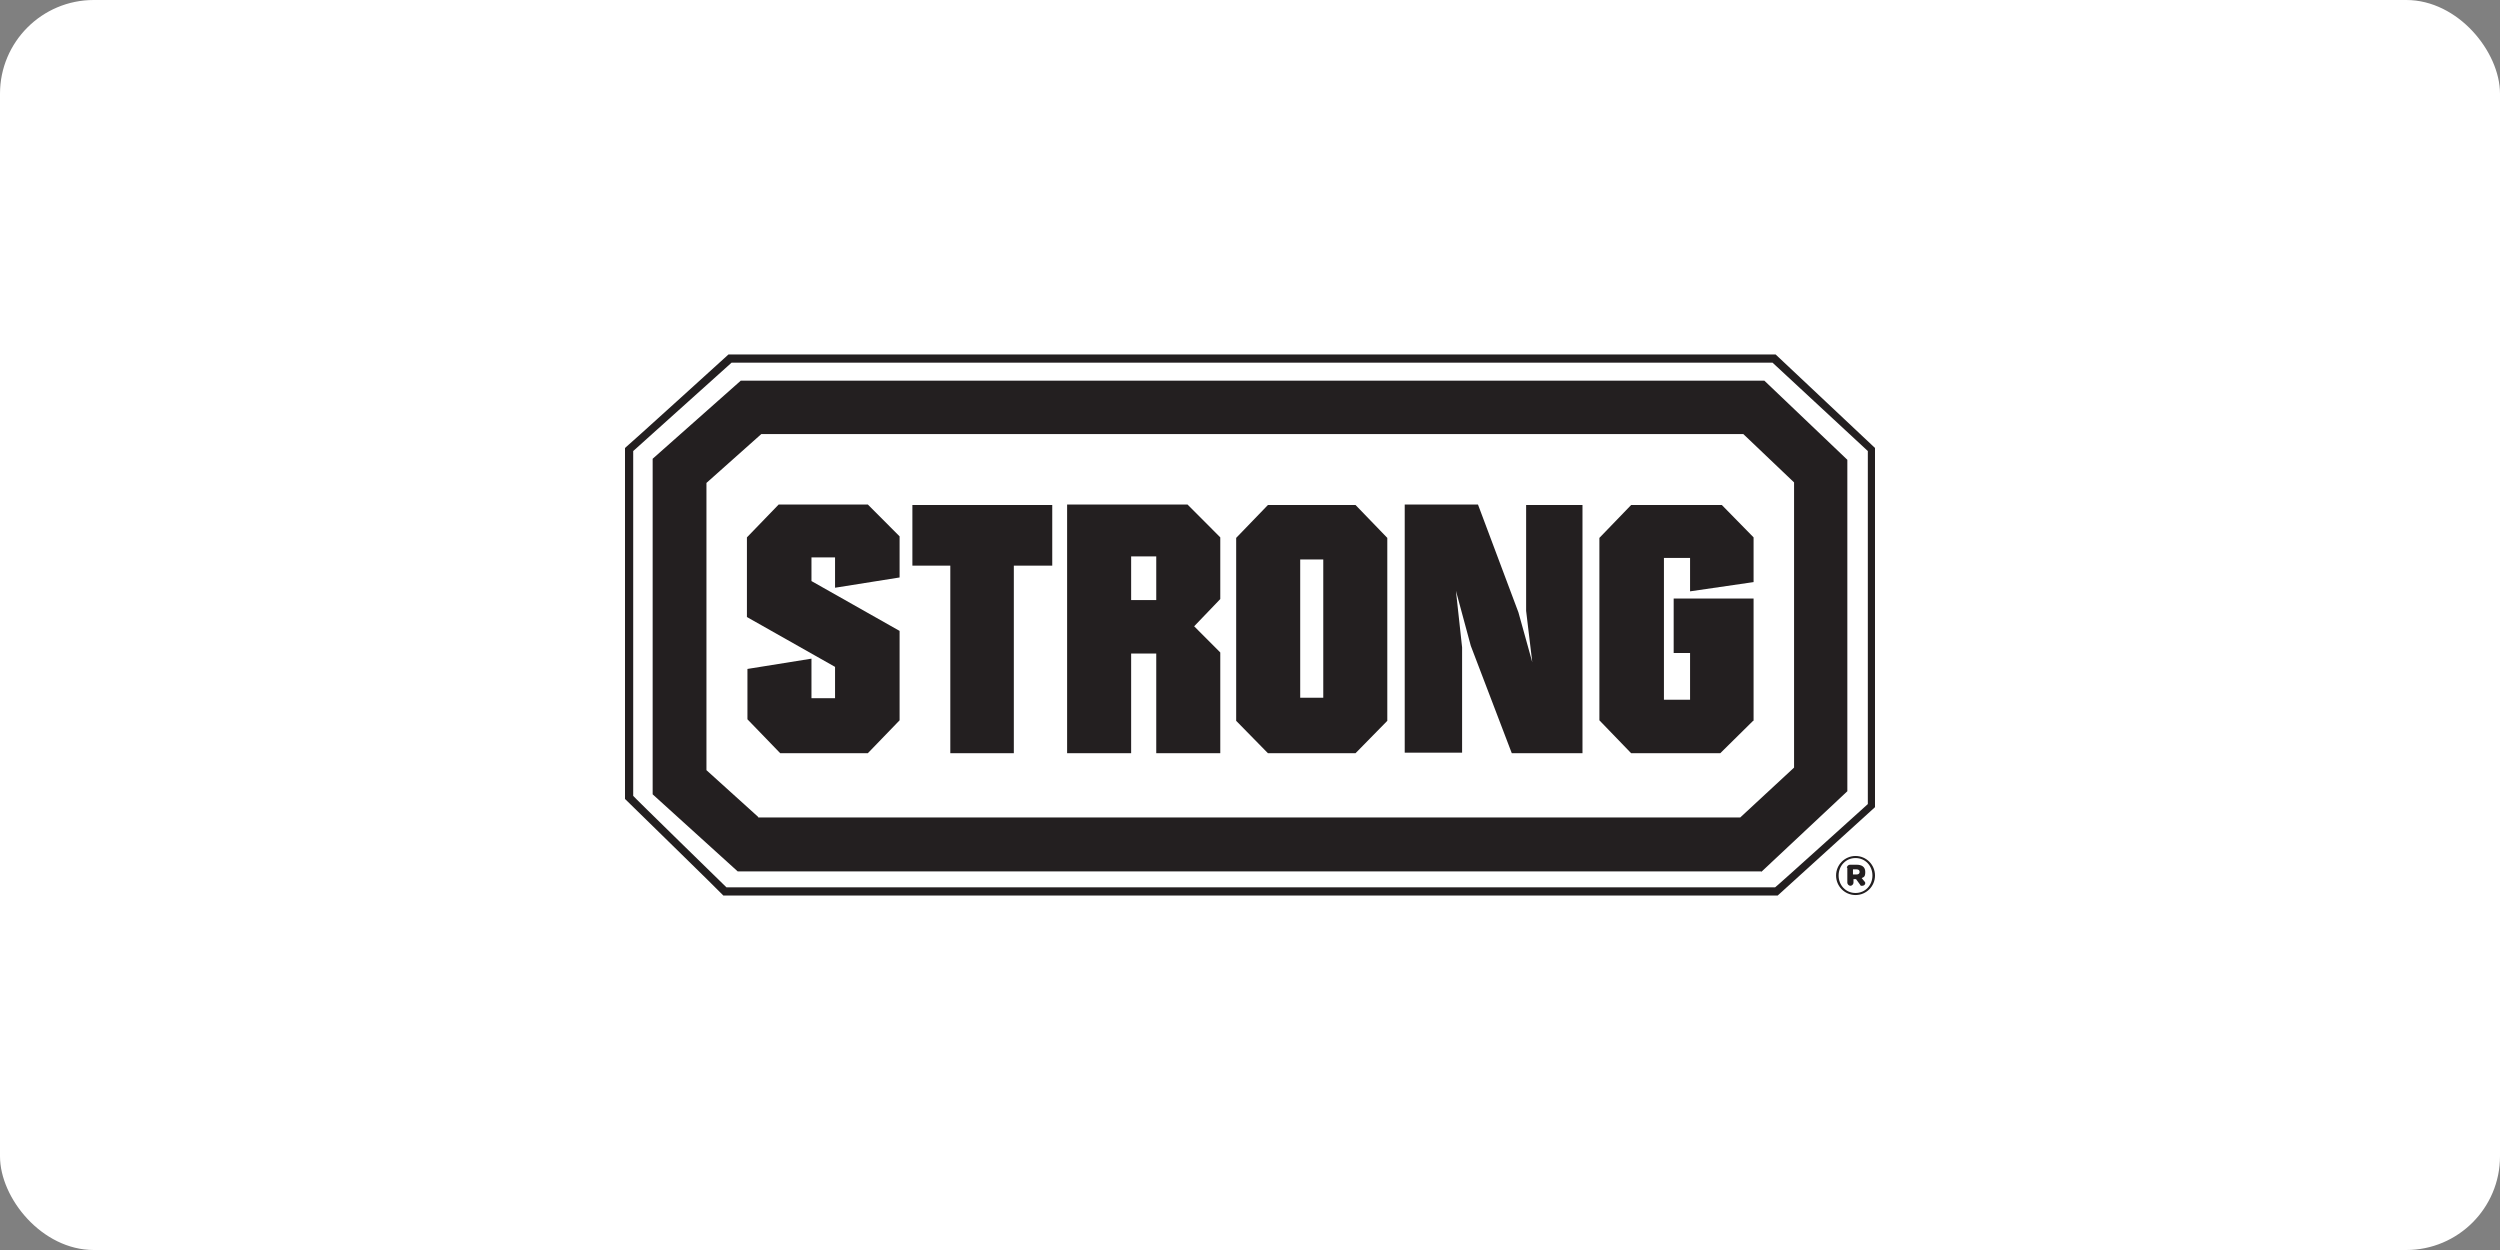
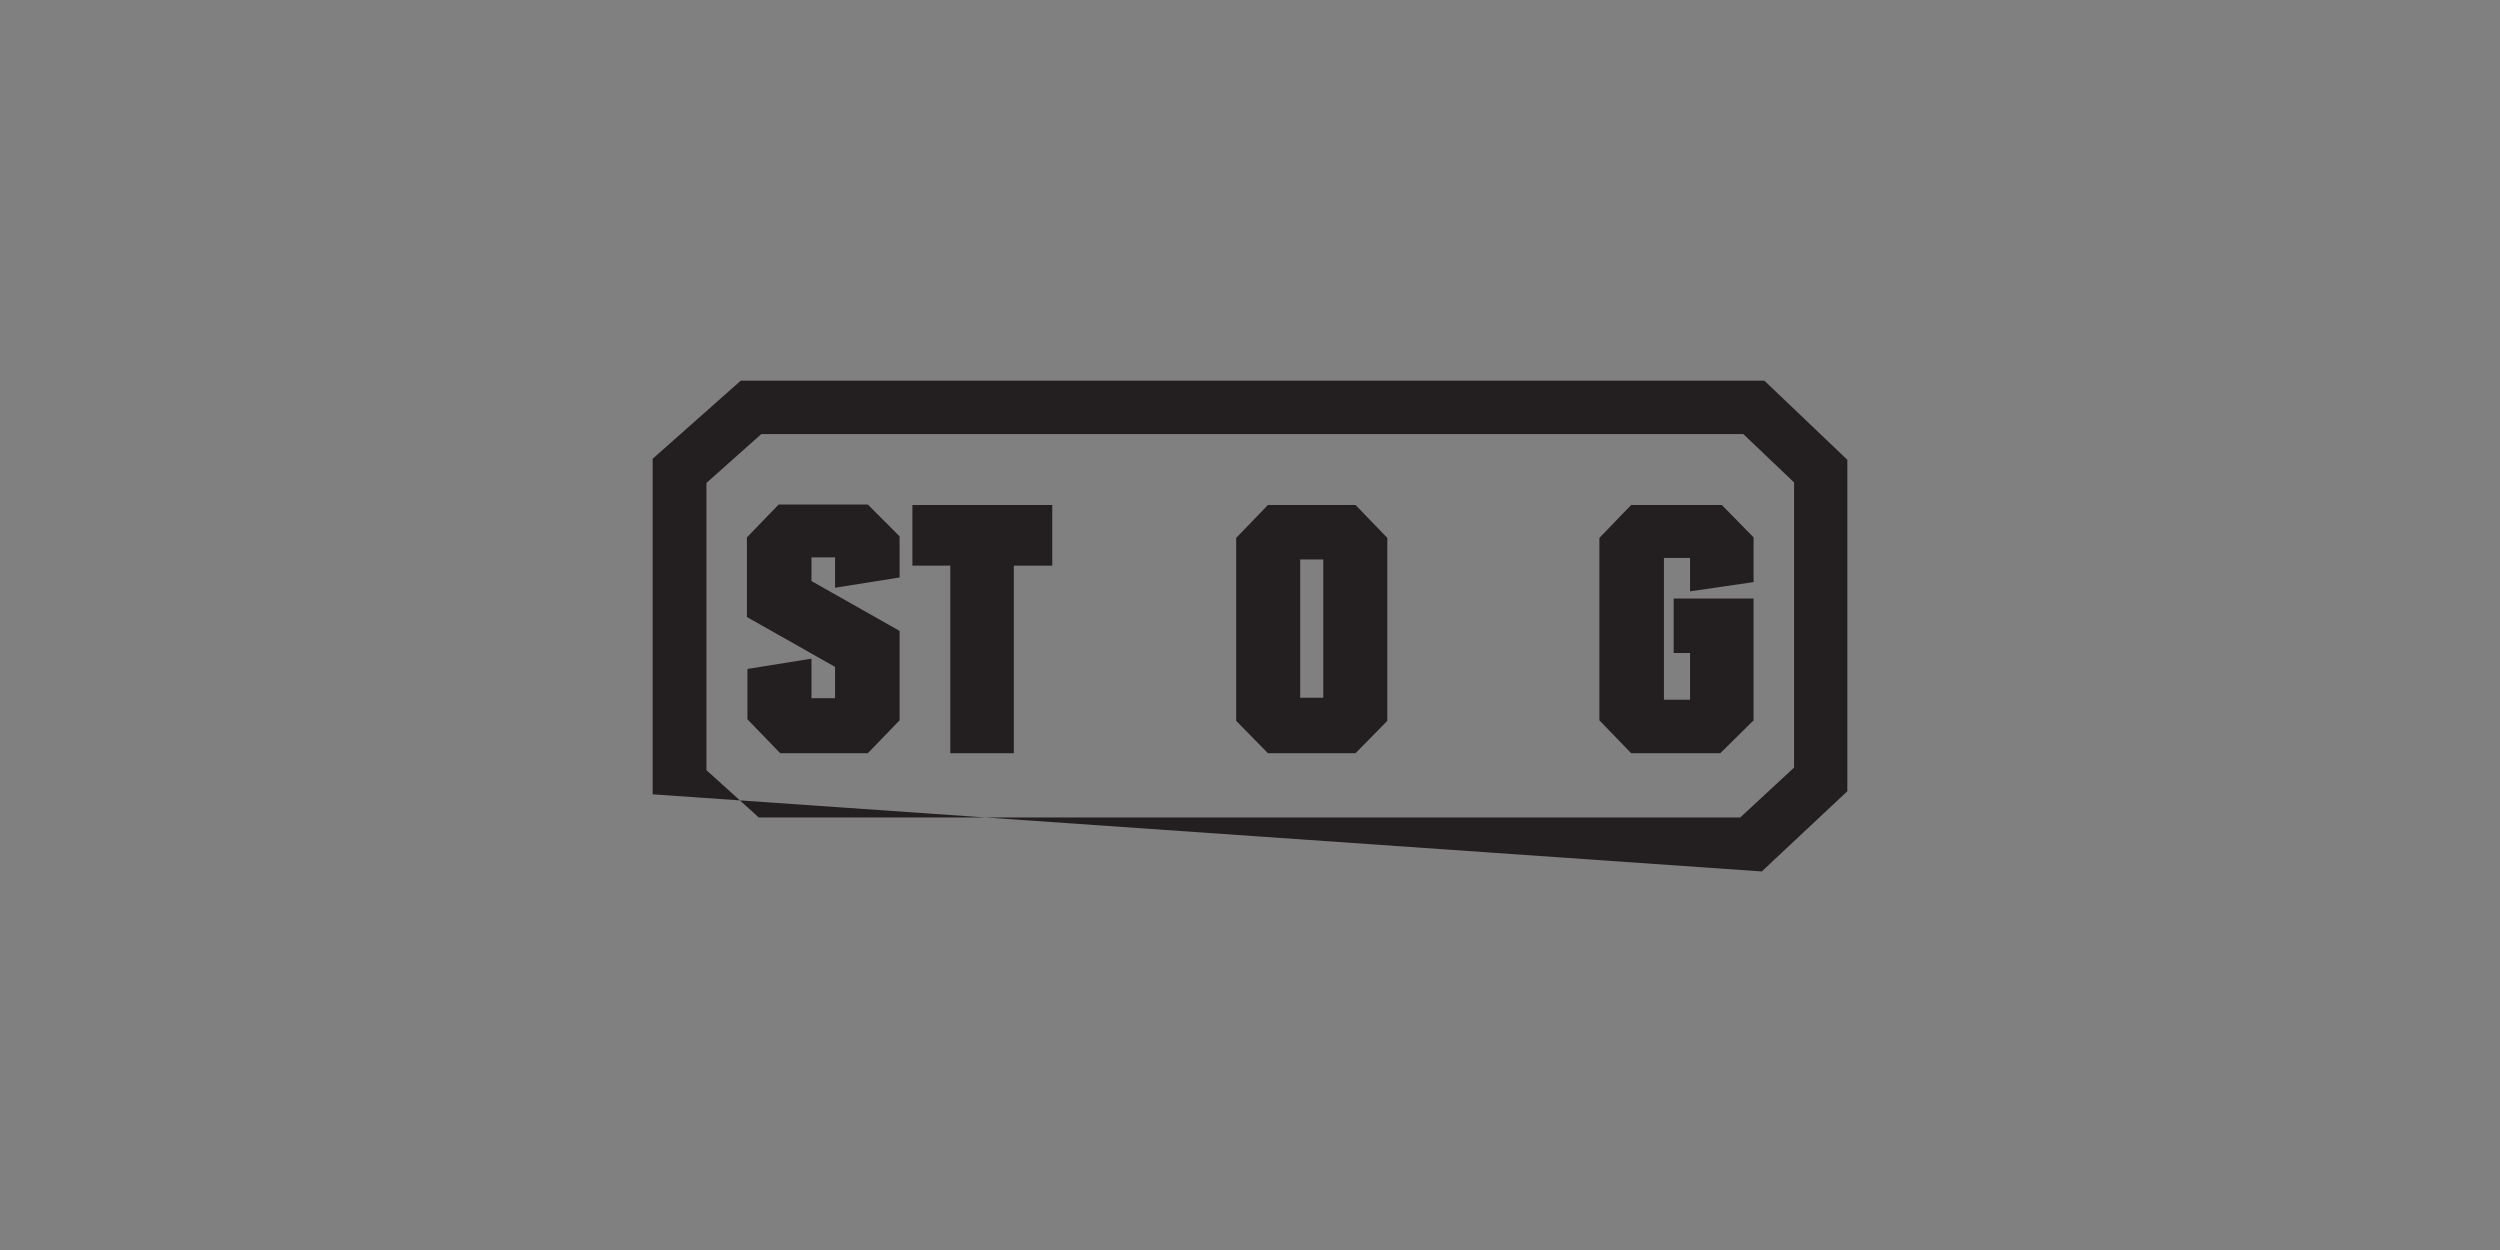
<svg xmlns="http://www.w3.org/2000/svg" width="160" height="80" viewBox="0 0 160 80" fill="none">
  <rect x="0" y="0" width="160" height="80" fill="#808080" stroke="none" />
-   <rect width="160" height="80" rx="6" fill="white" />
  <g clip-path="url(#clip0_1441_13554)">
-     <path d="M113.803 57.315H46.295C46.295 57.283 40 51.133 40 51.133V28.67C40.033 28.67 46.623 22.685 46.623 22.685H113.639L120 28.67V51.659L113.77 57.315H113.803ZM46.492 56.789H113.607C113.607 56.822 119.541 51.461 119.541 51.461V28.867L113.443 23.211H46.82L40.525 28.867V50.935C40.492 50.935 46.492 56.789 46.492 56.789Z" fill="#231F20" />
    <path d="M57.574 36.958L53.443 37.615V35.675H51.934V37.188L57.574 40.378V46.1L55.541 48.205H49.934L47.836 46.035V42.812L51.934 42.154V44.686H53.443V42.68L47.803 39.49V34.392L49.836 32.288H55.541L57.574 34.327V36.958Z" fill="#231F20" />
    <path d="M67.344 36.201H64.885V48.205H60.82V36.201H58.393V32.32H67.344V36.201Z" fill="#231F20" />
-     <path d="M78.098 38.339L76.426 40.082L78.098 41.759V48.205H74V41.825H72.393V48.205H68.295V32.288H76L78.098 34.392V38.306V38.339ZM74 38.405V35.609H72.393V38.405H74Z" fill="#231F20" />
    <path d="M88.787 46.133L86.754 48.205H81.147L79.115 46.133V34.425L81.147 32.32H86.754L88.787 34.425V46.133ZM84.689 44.653V35.806H83.213V44.653H84.689Z" fill="#231F20" />
-     <path d="M101.344 48.205H96.754L94.131 41.332L93.18 37.813L93.574 41.43V48.172H89.902V32.288H94.59L97.18 39.194L98.066 42.384L97.672 39.095V32.321H101.279V48.205H101.344Z" fill="#231F20" />
    <path d="M112.197 46.133L110.098 48.205H104.393L102.361 46.1V34.425L104.393 32.32H110.197L112.229 34.392V37.254L108.164 37.846V35.708H106.492V44.785H108.164V41.792H107.115V38.306H112.229V46.133H112.197Z" fill="#231F20" />
-     <path d="M112.721 55.77H47.213L41.77 50.837V29.361L47.41 24.362H112.918L118.23 29.427V50.639L112.721 55.803V55.77ZM48.525 52.316H111.377L114.82 49.126V30.874L111.574 27.782H48.721L45.213 30.907V49.291L48.525 52.284V52.316Z" fill="#231F20" />
-     <path d="M117.508 56.033C117.508 55.342 118.066 54.783 118.754 54.783C119.443 54.783 120 55.342 120 56.033C120 56.724 119.443 57.283 118.754 57.283C118.066 57.283 117.508 56.724 117.508 56.033ZM119.836 56.033C119.836 55.408 119.377 54.915 118.754 54.915C118.131 54.915 117.672 55.408 117.672 56.033C117.672 56.658 118.131 57.151 118.754 57.151C119.377 57.151 119.836 56.658 119.836 56.033ZM118.197 55.54C118.197 55.441 118.295 55.342 118.393 55.342H118.82C119.148 55.342 119.377 55.474 119.377 55.803C119.377 56.132 119.279 56.132 119.148 56.197L119.311 56.395C119.344 56.428 119.377 56.461 119.377 56.526C119.377 56.625 119.279 56.691 119.18 56.691C119.082 56.691 119.082 56.691 119.049 56.625L118.787 56.263H118.623V56.493C118.623 56.592 118.525 56.691 118.426 56.691C118.328 56.691 118.229 56.592 118.229 56.493V55.54H118.197ZM118.82 55.967C118.951 55.967 119.016 55.901 119.016 55.803C119.016 55.704 118.951 55.638 118.82 55.638H118.59V55.967H118.82Z" fill="#231F20" />
+     <path d="M112.721 55.77L41.77 50.837V29.361L47.41 24.362H112.918L118.23 29.427V50.639L112.721 55.803V55.77ZM48.525 52.316H111.377L114.82 49.126V30.874L111.574 27.782H48.721L45.213 30.907V49.291L48.525 52.284V52.316Z" fill="#231F20" />
  </g>
  <defs>
    <clipPath id="clip0_1441_13554">
      <rect width="80" height="34.631" fill="white" transform="translate(40 22.685)" />
    </clipPath>
  </defs>
</svg>